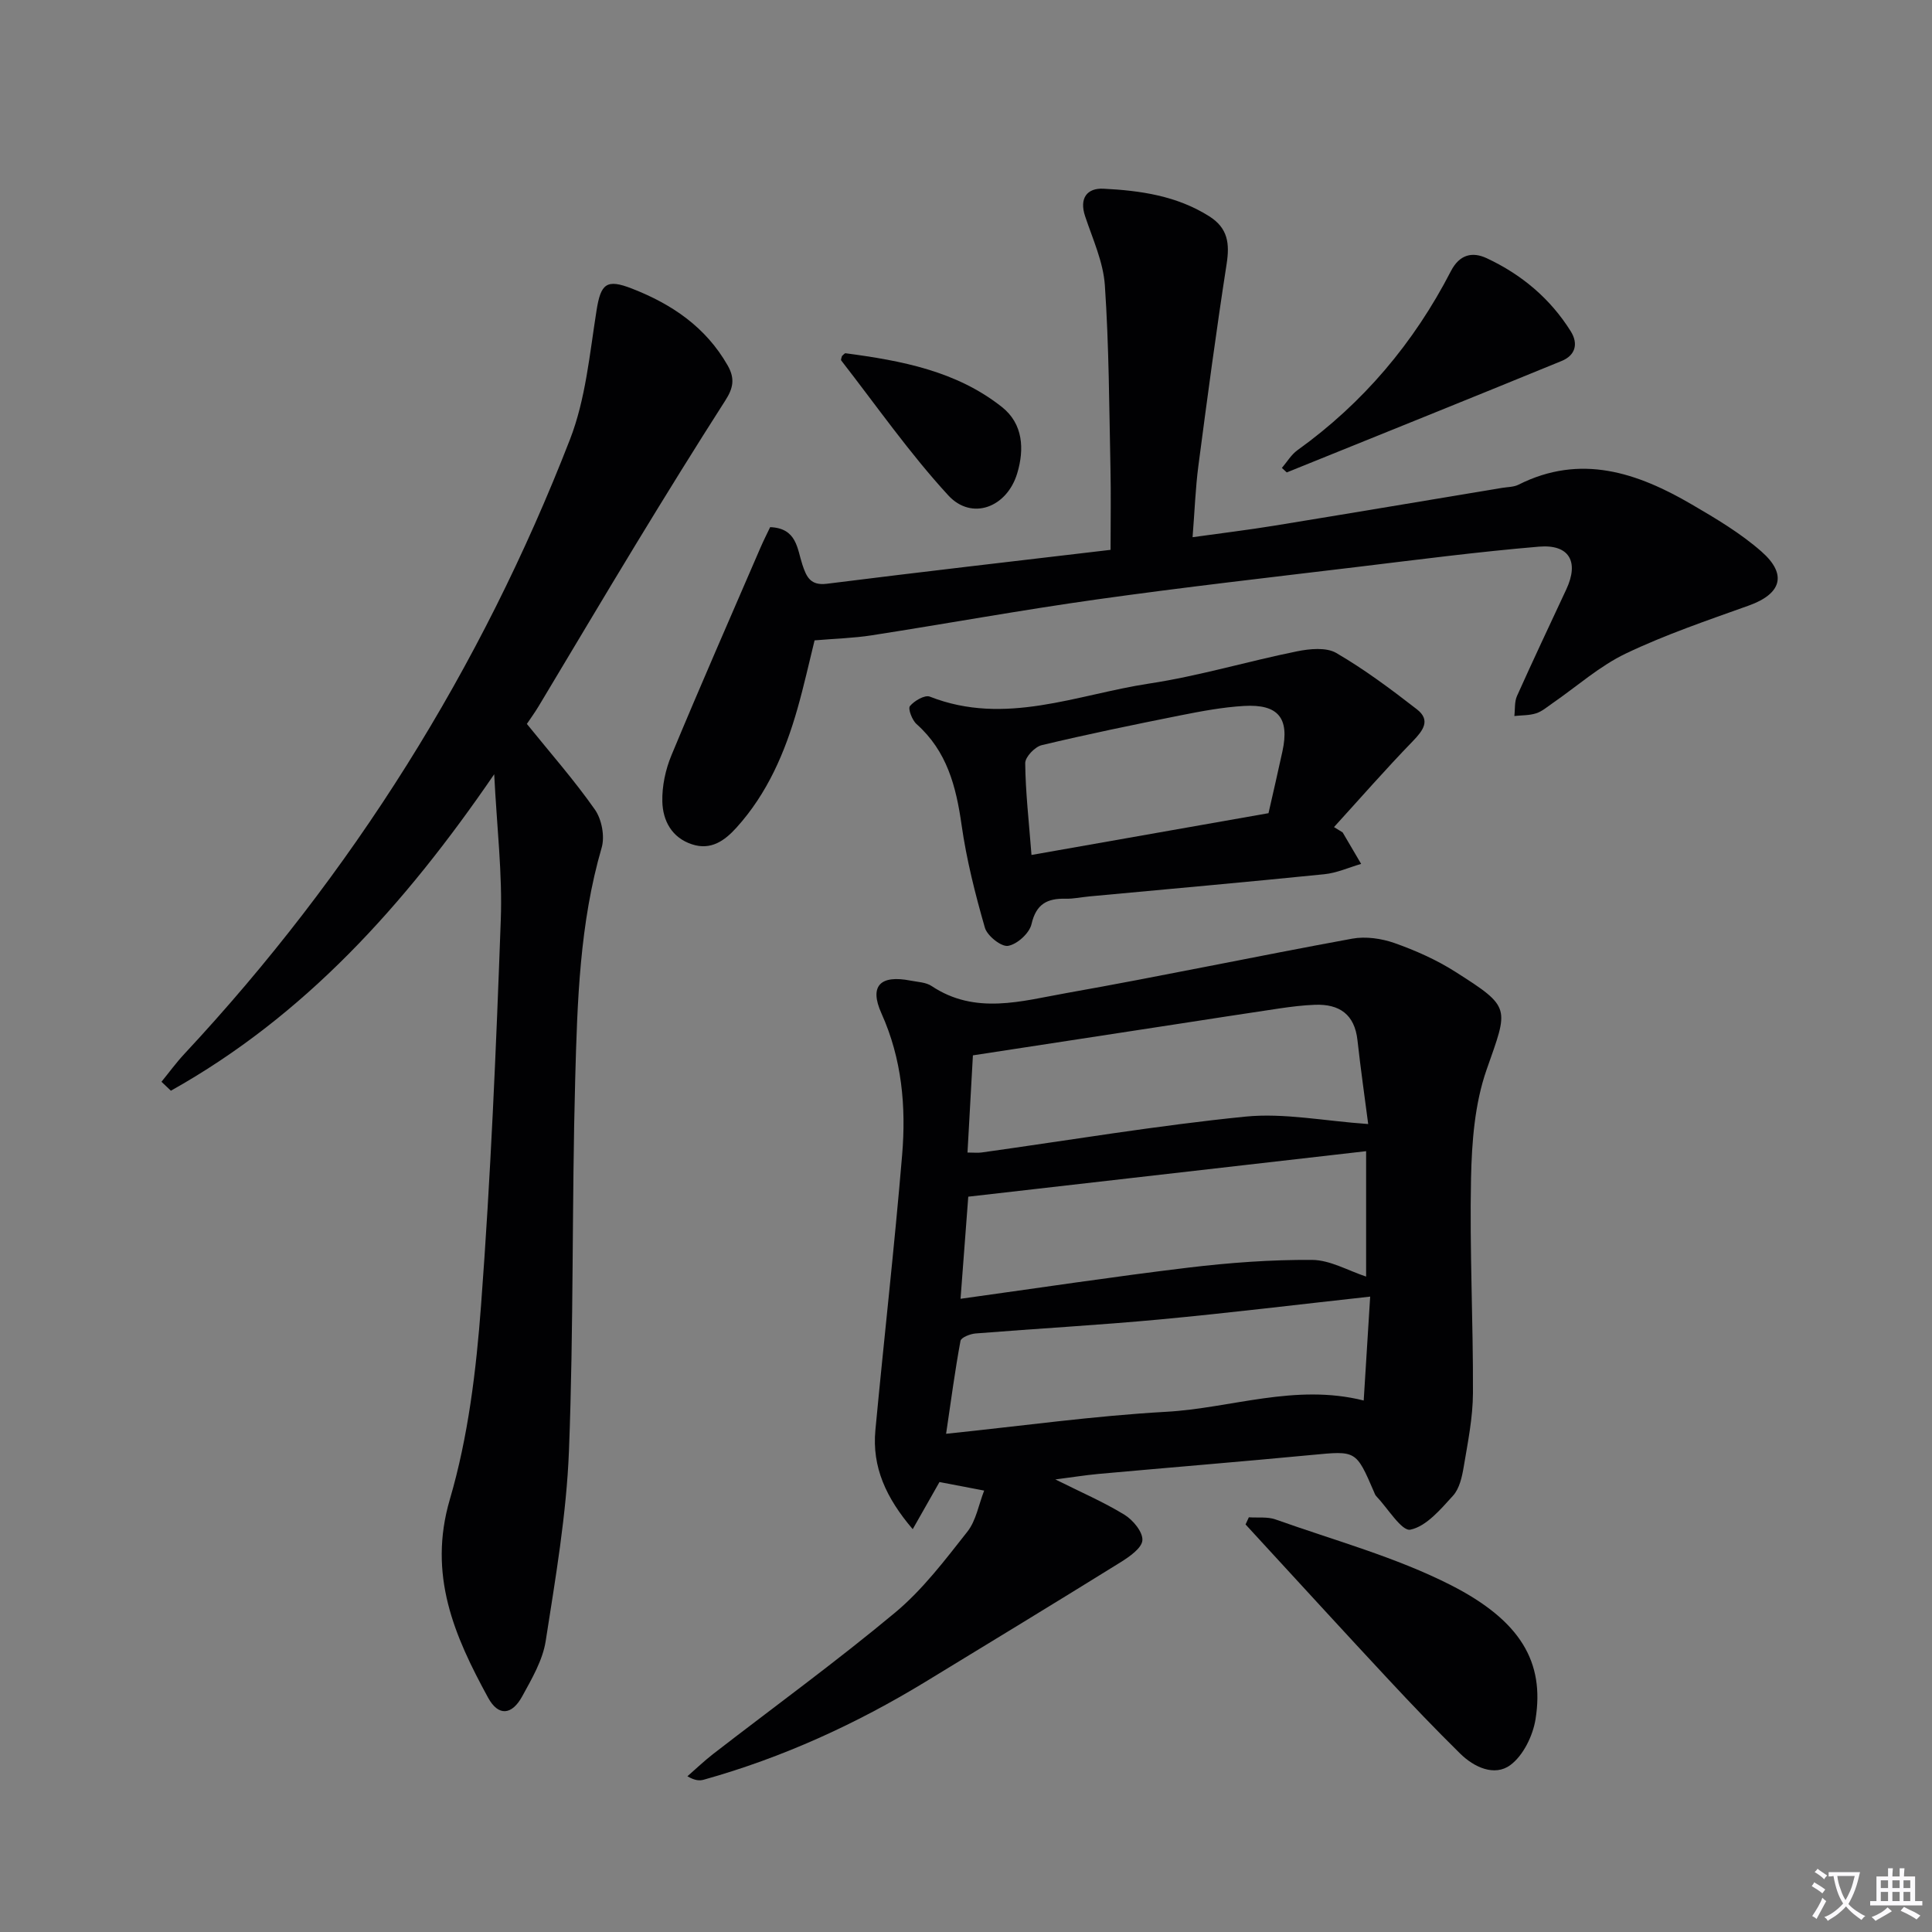
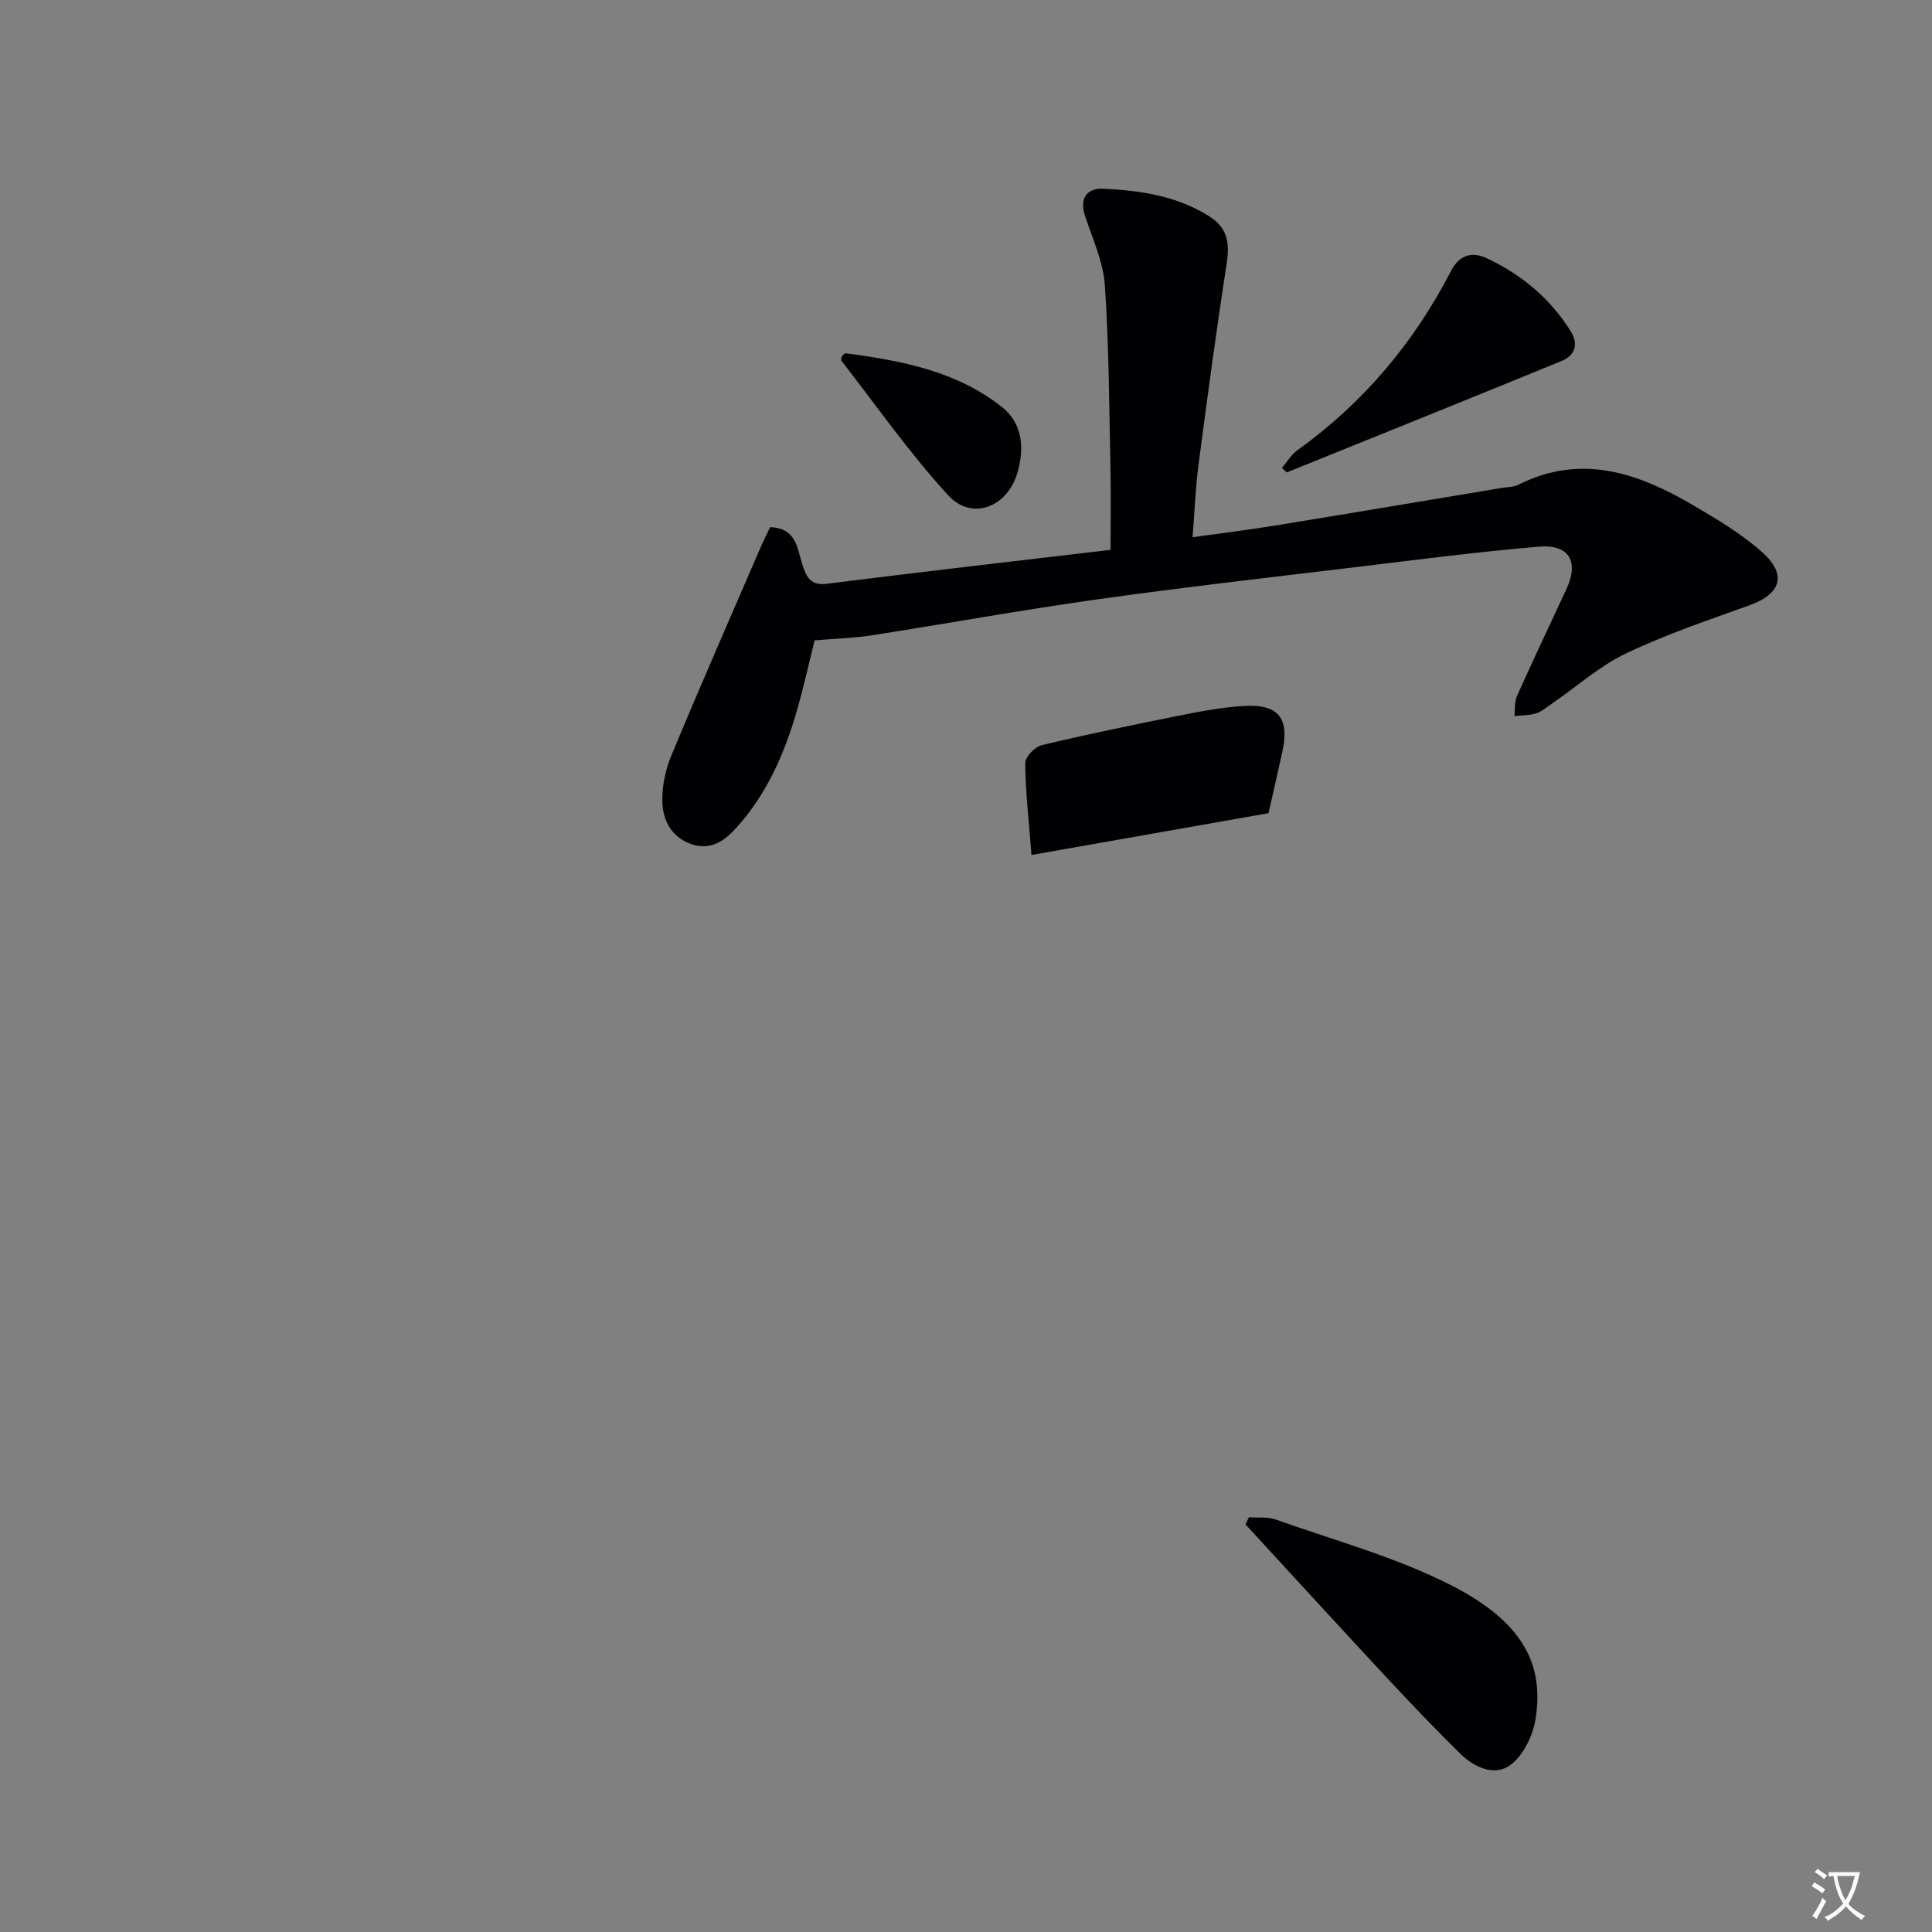
<svg xmlns="http://www.w3.org/2000/svg" enable-background="new 0 0 400 400" viewBox="0 0 400 400">
  <rect x="0" y="0" width="400" height="400" fill="#808080" stroke="none" />
  <path d="m377.9 391.2c-.2.3-.4.5-.6.8-.7-.6-1.4-1-2.2-1.5.2-.3.4-.5.5-.8.6.4 1.4.8 2.3 1.5zm-1.8 6.1c-.2-.2-.5-.4-.9-.6.4-.6.8-1.2 1.2-1.9s.7-1.3.9-1.9c.3.3.5.5.8.7-.7 1.3-1.4 2.6-2 3.7zm2.2-9c-.3.3-.5.5-.6.8-.6-.6-1.3-1.1-2-1.5.3-.3.5-.5.6-.7.6.5 1.3.9 2 1.4zm.3.2v-.9h2 4.5c-.3 1.3-.6 2.5-1 3.6s-.9 2.1-1.4 3c.4.5 1 1 1.6 1.4s1.2.8 1.9 1.1c-.3.2-.5.4-.8.8-.4-.3-1-.7-1.6-1.2s-1.2-1.1-1.6-1.6c-.5.6-1.1 1.1-1.7 1.6s-1.4.9-2.1 1.4c-.1-.3-.3-.5-.7-.8.6-.2 1.2-.5 1.9-1s1.4-1.1 2-1.8c-.5-.8-.9-1.6-1.2-2.5s-.6-2-.8-3.2c-.4.1-.7.1-1 .1zm2.5 2.7c.3 1 .7 1.7 1 2.2.3-.5.6-1.1 1-2s.6-1.9.9-3h-3.2-.4c.1.9.3 1.8.7 2.8z" fill="#fbfafc" />
-   <path d="m396.5 388.5v1.5 3.6h1.5v.9c-.4 0-1 0-1.7 0h-7.9c-.5 0-.9 0-1.2 0v-.9h1.3v-3.5c0-.7 0-1.2 0-1.6h2.4c0-.8 0-1.4 0-1.7h1c0 .3-.1.8-.1 1.7h1.5c0-.8 0-1.4 0-1.7h1c0 .3-.1.9-.1 1.7zm-8.2 9.2c-.2-.3-.5-.5-.8-.8.8-.3 1.4-.6 1.9-.9s1-.7 1.4-1.1c.3.3.6.5.9.8-1.6 1-2.8 1.6-3.4 2zm2.6-6.8v-1.6h-1.5v1.6zm0 2.7v-1.9h-1.5v1.9zm2.4-2.7v-1.6h-1.5v1.6zm0 2.7v-1.9h-1.5v1.9zm.2 2 .7-.8c.4.2.9.5 1.6.8s1.3.7 1.8 1c-.3.3-.5.5-.8.8-.4-.3-1.5-1-3.3-1.8zm2-4.7v-1.6h-1.4v1.6zm0 2.7v-1.9h-1.4v1.9z" fill="#fbfafc" />
  <g fill="#010103">
-     <path d="m218.5 306.3c5.24 2.62 9.95 4.65 14.29 7.3 1.77 1.08 3.84 3.57 3.73 5.29-.1 1.62-2.68 3.41-4.52 4.56-13.4 8.32-26.88 16.51-40.35 24.72-14.4 8.77-29.61 15.72-45.88 20.28-.87.25-1.81.26-3.45-.69 1.76-1.53 3.44-3.15 5.28-4.58 12.61-9.76 25.53-19.15 37.77-29.35 5.68-4.74 10.29-10.85 14.91-16.71 1.81-2.29 2.34-5.59 3.48-8.51-3.5-.67-6.23-1.19-9.25-1.77-1.63 2.87-3.37 5.95-5.54 9.76-5.53-6.48-8.45-12.87-7.73-20.51 1.79-19.01 3.95-37.98 5.54-57 .83-9.99-.04-19.85-4.29-29.29-2.57-5.7-.23-8.01 6.06-6.77 1.47.29 3.15.33 4.32 1.11 9.07 6.06 18.68 3.1 27.99 1.45 19.74-3.5 39.37-7.64 59.1-11.25 2.79-.51 6.05-.04 8.76.91 4.35 1.54 8.68 3.46 12.56 5.93 11.73 7.45 11.02 7.37 6.5 20.3-2.46 7.03-3.06 14.95-3.22 22.5-.31 14.8.46 29.61.4 44.42-.02 5.1-1.06 10.21-1.91 15.27-.35 2.09-.88 4.53-2.22 6-2.57 2.82-5.51 6.34-8.82 7.03-1.8.38-4.7-4.46-7.09-6.96-.22-.23-.33-.58-.46-.88-3.72-8.63-3.7-8.5-12.84-7.63-14.72 1.4-29.46 2.6-44.18 3.93-2.8.26-5.58.71-8.94 1.14zm64.77-73.58c-.68-5.26-1.55-11.29-2.22-17.35-.59-5.36-3.74-7.52-8.79-7.34-2.47.09-4.94.4-7.39.76-7.21 1.06-14.41 2.2-21.61 3.3-13.88 2.13-27.76 4.25-41.83 6.41-.38 6.88-.75 13.42-1.12 20.12 1.3 0 2.13.1 2.92-.01 18.21-2.54 36.37-5.6 54.65-7.43 8.01-.79 16.28.91 25.39 1.54zm-84.4 36.18c16.29-2.26 31.69-4.59 47.14-6.45 8.5-1.02 17.11-1.66 25.66-1.6 3.73.03 7.45 2.23 11.17 3.45 0-8.85 0-17.47 0-25.96-27.74 3.17-54.79 6.26-82.37 9.42-.44 5.96-.99 13.18-1.6 21.14zm84.81-.45c-14.85 1.63-29.15 3.38-43.48 4.72-12.72 1.19-25.49 1.89-38.23 2.91-1.11.09-2.98.83-3.11 1.53-1.13 6.08-1.94 12.22-2.98 19.24 15.85-1.64 30.66-3.72 45.54-4.55 13.49-.75 26.7-5.91 40.92-2.34.46-7.5.91-14.69 1.34-21.51z" />
-     <path d="m102.32 160.3c-18.59 27.16-39.31 50.06-66.94 65.52-.65-.62-1.3-1.23-1.95-1.85 1.58-1.93 3.05-3.96 4.75-5.78 34.76-37.29 61.4-79.75 79.83-127.22 3.24-8.34 4.07-17.69 5.49-26.65.88-5.58 2.04-6.64 7.34-4.57 8.28 3.23 15.28 7.96 19.82 15.92 1.57 2.76 1.12 4.74-.5 7.26-6.25 9.76-12.35 19.62-18.37 29.52-6.82 11.21-13.5 22.5-20.26 33.75-.85 1.41-1.83 2.75-2.45 3.68 4.88 6.04 9.82 11.65 14.09 17.74 1.41 2.01 2.08 5.53 1.4 7.87-4.56 15.68-5.04 31.82-5.48 47.89-.7 25.63-.3 51.29-1.29 76.91-.51 13.2-2.78 26.37-4.82 39.47-.62 3.97-2.86 7.79-4.84 11.41-2.17 3.98-4.96 4.2-7.08.33-6.98-12.78-12.52-25.42-7.92-41.09 3.8-12.94 5.45-26.7 6.46-40.22 1.99-26.52 3.12-53.12 4.08-79.71.36-9.56-.81-19.15-1.36-30.18z" />
    <path d="m229.93 113.84c0-5.96.1-11.42-.02-16.87-.27-12.64-.3-25.3-1.16-37.9-.33-4.84-2.52-9.59-4.09-14.3-1.25-3.75.41-5.87 3.8-5.7 7.63.38 15.18 1.46 21.9 5.71 3.89 2.46 4.25 5.66 3.6 9.87-2.16 13.91-4.02 27.86-5.85 41.81-.6 4.58-.76 9.23-1.2 14.76 6.01-.84 11.5-1.5 16.95-2.39 15.72-2.56 31.42-5.21 47.13-7.82 1.14-.19 2.41-.16 3.4-.66 12.87-6.48 24.59-2.5 35.89 4.1 5.01 2.92 10.09 5.94 14.41 9.74 5.43 4.77 4.1 8.78-2.64 11.19-8.57 3.07-17.24 6.01-25.43 9.92-5.46 2.61-10.16 6.83-15.21 10.31-1.1.76-2.16 1.69-3.39 2.08-1.41.45-2.99.39-4.49.55.17-1.39 0-2.93.55-4.15 3.32-7.41 6.79-14.74 10.22-22.1 2.65-5.7.61-9.34-5.68-8.81-12.57 1.06-25.09 2.69-37.61 4.2-17.97 2.16-35.97 4.2-53.89 6.72-15.6 2.19-31.11 5.02-46.67 7.44-3.74.58-7.55.68-11.8 1.04-1.13 4.56-2.19 9.38-3.54 14.13-2.57 9.03-6.22 17.55-12.63 24.64-2.47 2.73-5.3 4.74-9.2 3.46-4.2-1.37-6.05-4.9-6.15-8.84-.08-3.2.65-6.64 1.89-9.61 5.98-14.39 12.25-28.67 18.43-42.98.64-1.48 1.37-2.91 2-4.24 5.56.21 5.59 4.5 6.68 7.78.85 2.57 1.69 4.36 5.07 3.94 19.39-2.44 38.82-4.67 58.73-7.02z" />
-     <path d="m277.98 172.34c1.28 2.17 2.55 4.35 3.83 6.52-2.54.74-5.04 1.88-7.63 2.14-16.19 1.64-32.4 3.08-48.61 4.59-1.65.15-3.3.52-4.95.48-3.8-.09-6.1 1.08-7.06 5.27-.43 1.87-2.96 4.17-4.85 4.49-1.4.24-4.32-2.08-4.8-3.76-2.01-6.99-3.81-14.11-4.83-21.3-1.13-7.97-3.03-15.26-9.31-20.85-.93-.82-1.82-3.19-1.38-3.73.9-1.1 3.09-2.37 4.12-1.96 15.59 6.13 30.43-.43 45.43-2.71 10.3-1.56 20.36-4.6 30.6-6.67 2.62-.53 6.03-.87 8.12.34 5.85 3.41 11.33 7.5 16.7 11.67 2.88 2.24 1.31 4.35-.85 6.59-5.6 5.77-10.9 11.84-16.32 17.79.59.36 1.19.73 1.79 1.1zm-15.35-3.98c.94-4.15 1.95-8.48 2.89-12.83 1.48-6.85-.86-9.79-7.98-9.37-4.44.26-8.87 1.1-13.25 1.97-9.57 1.91-19.13 3.88-28.62 6.15-1.41.34-3.43 2.45-3.41 3.73.06 5.92.74 11.83 1.3 19 16.6-2.93 32.66-5.76 49.07-8.65z" />
+     <path d="m277.98 172.34zm-15.35-3.98c.94-4.15 1.95-8.48 2.89-12.83 1.48-6.85-.86-9.79-7.98-9.37-4.44.26-8.87 1.1-13.25 1.97-9.57 1.91-19.13 3.88-28.62 6.15-1.41.34-3.43 2.45-3.41 3.73.06 5.92.74 11.83 1.3 19 16.6-2.93 32.66-5.76 49.07-8.65z" />
    <path d="m258.56 314.14c1.86.13 3.86-.15 5.54.45 12.18 4.34 24.84 7.77 36.28 13.59 14.59 7.43 19.4 16.06 17.54 27.74-.55 3.45-2.56 7.58-5.25 9.54-3.25 2.37-7.47.45-10.36-2.4-5.08-5-10.01-10.15-14.87-15.37-8.82-9.46-17.55-19.01-26.31-28.53-1.09-1.18-2.17-2.36-3.25-3.54.23-.48.45-.98.68-1.48z" />
    <path d="m265.4 96.88c1.06-1.24 1.93-2.74 3.22-3.67 13.62-9.78 24.12-22.23 31.77-37.07 1.78-3.45 4.42-4.08 7.42-2.68 7.19 3.36 13.13 8.32 17.39 15.12 1.67 2.67.89 5.02-1.87 6.15-18.94 7.77-37.94 15.4-56.92 23.08-.34-.31-.67-.62-1.01-.93z" />
    <path d="m174.32 73.71c.26-.2.53-.6.76-.57 11.54 1.53 22.95 3.67 32.36 11.13 4.4 3.48 4.66 8.73 3.17 13.71-2.13 7.11-9.44 9.85-14.28 4.58-8.02-8.72-14.85-18.53-22.15-27.91-.15-.17.07-.61.14-.94z" />
  </g>
</svg>